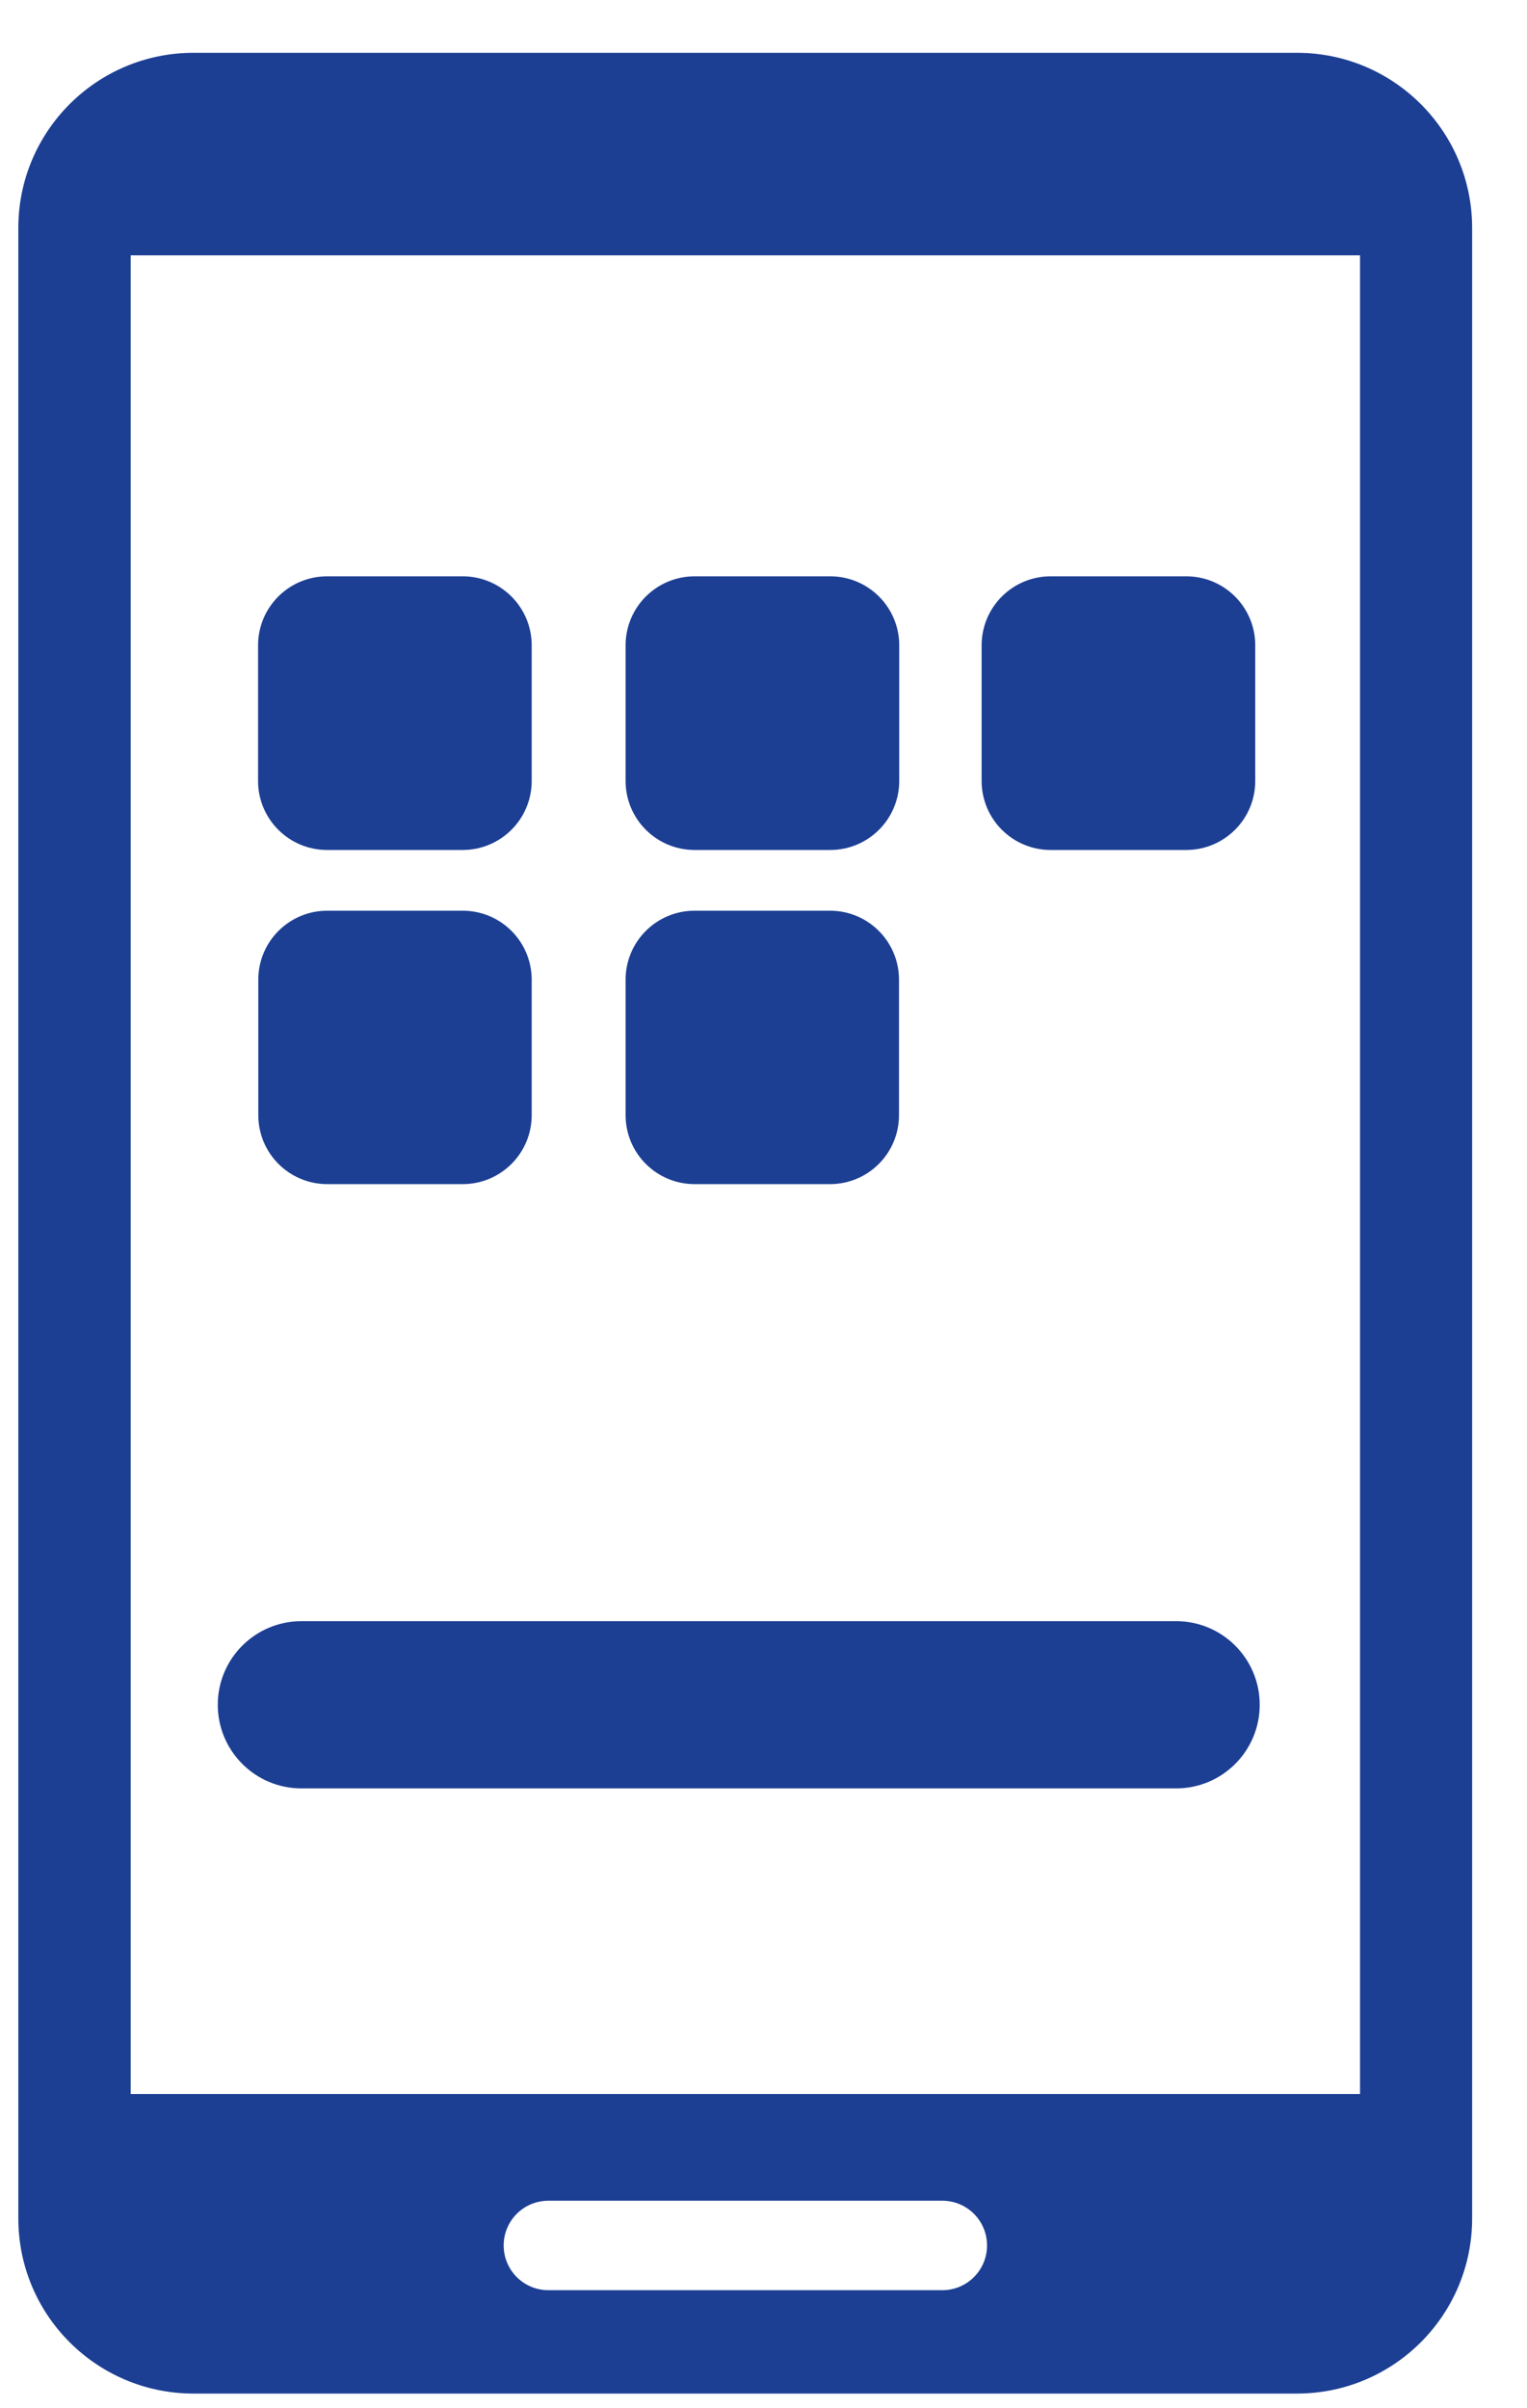
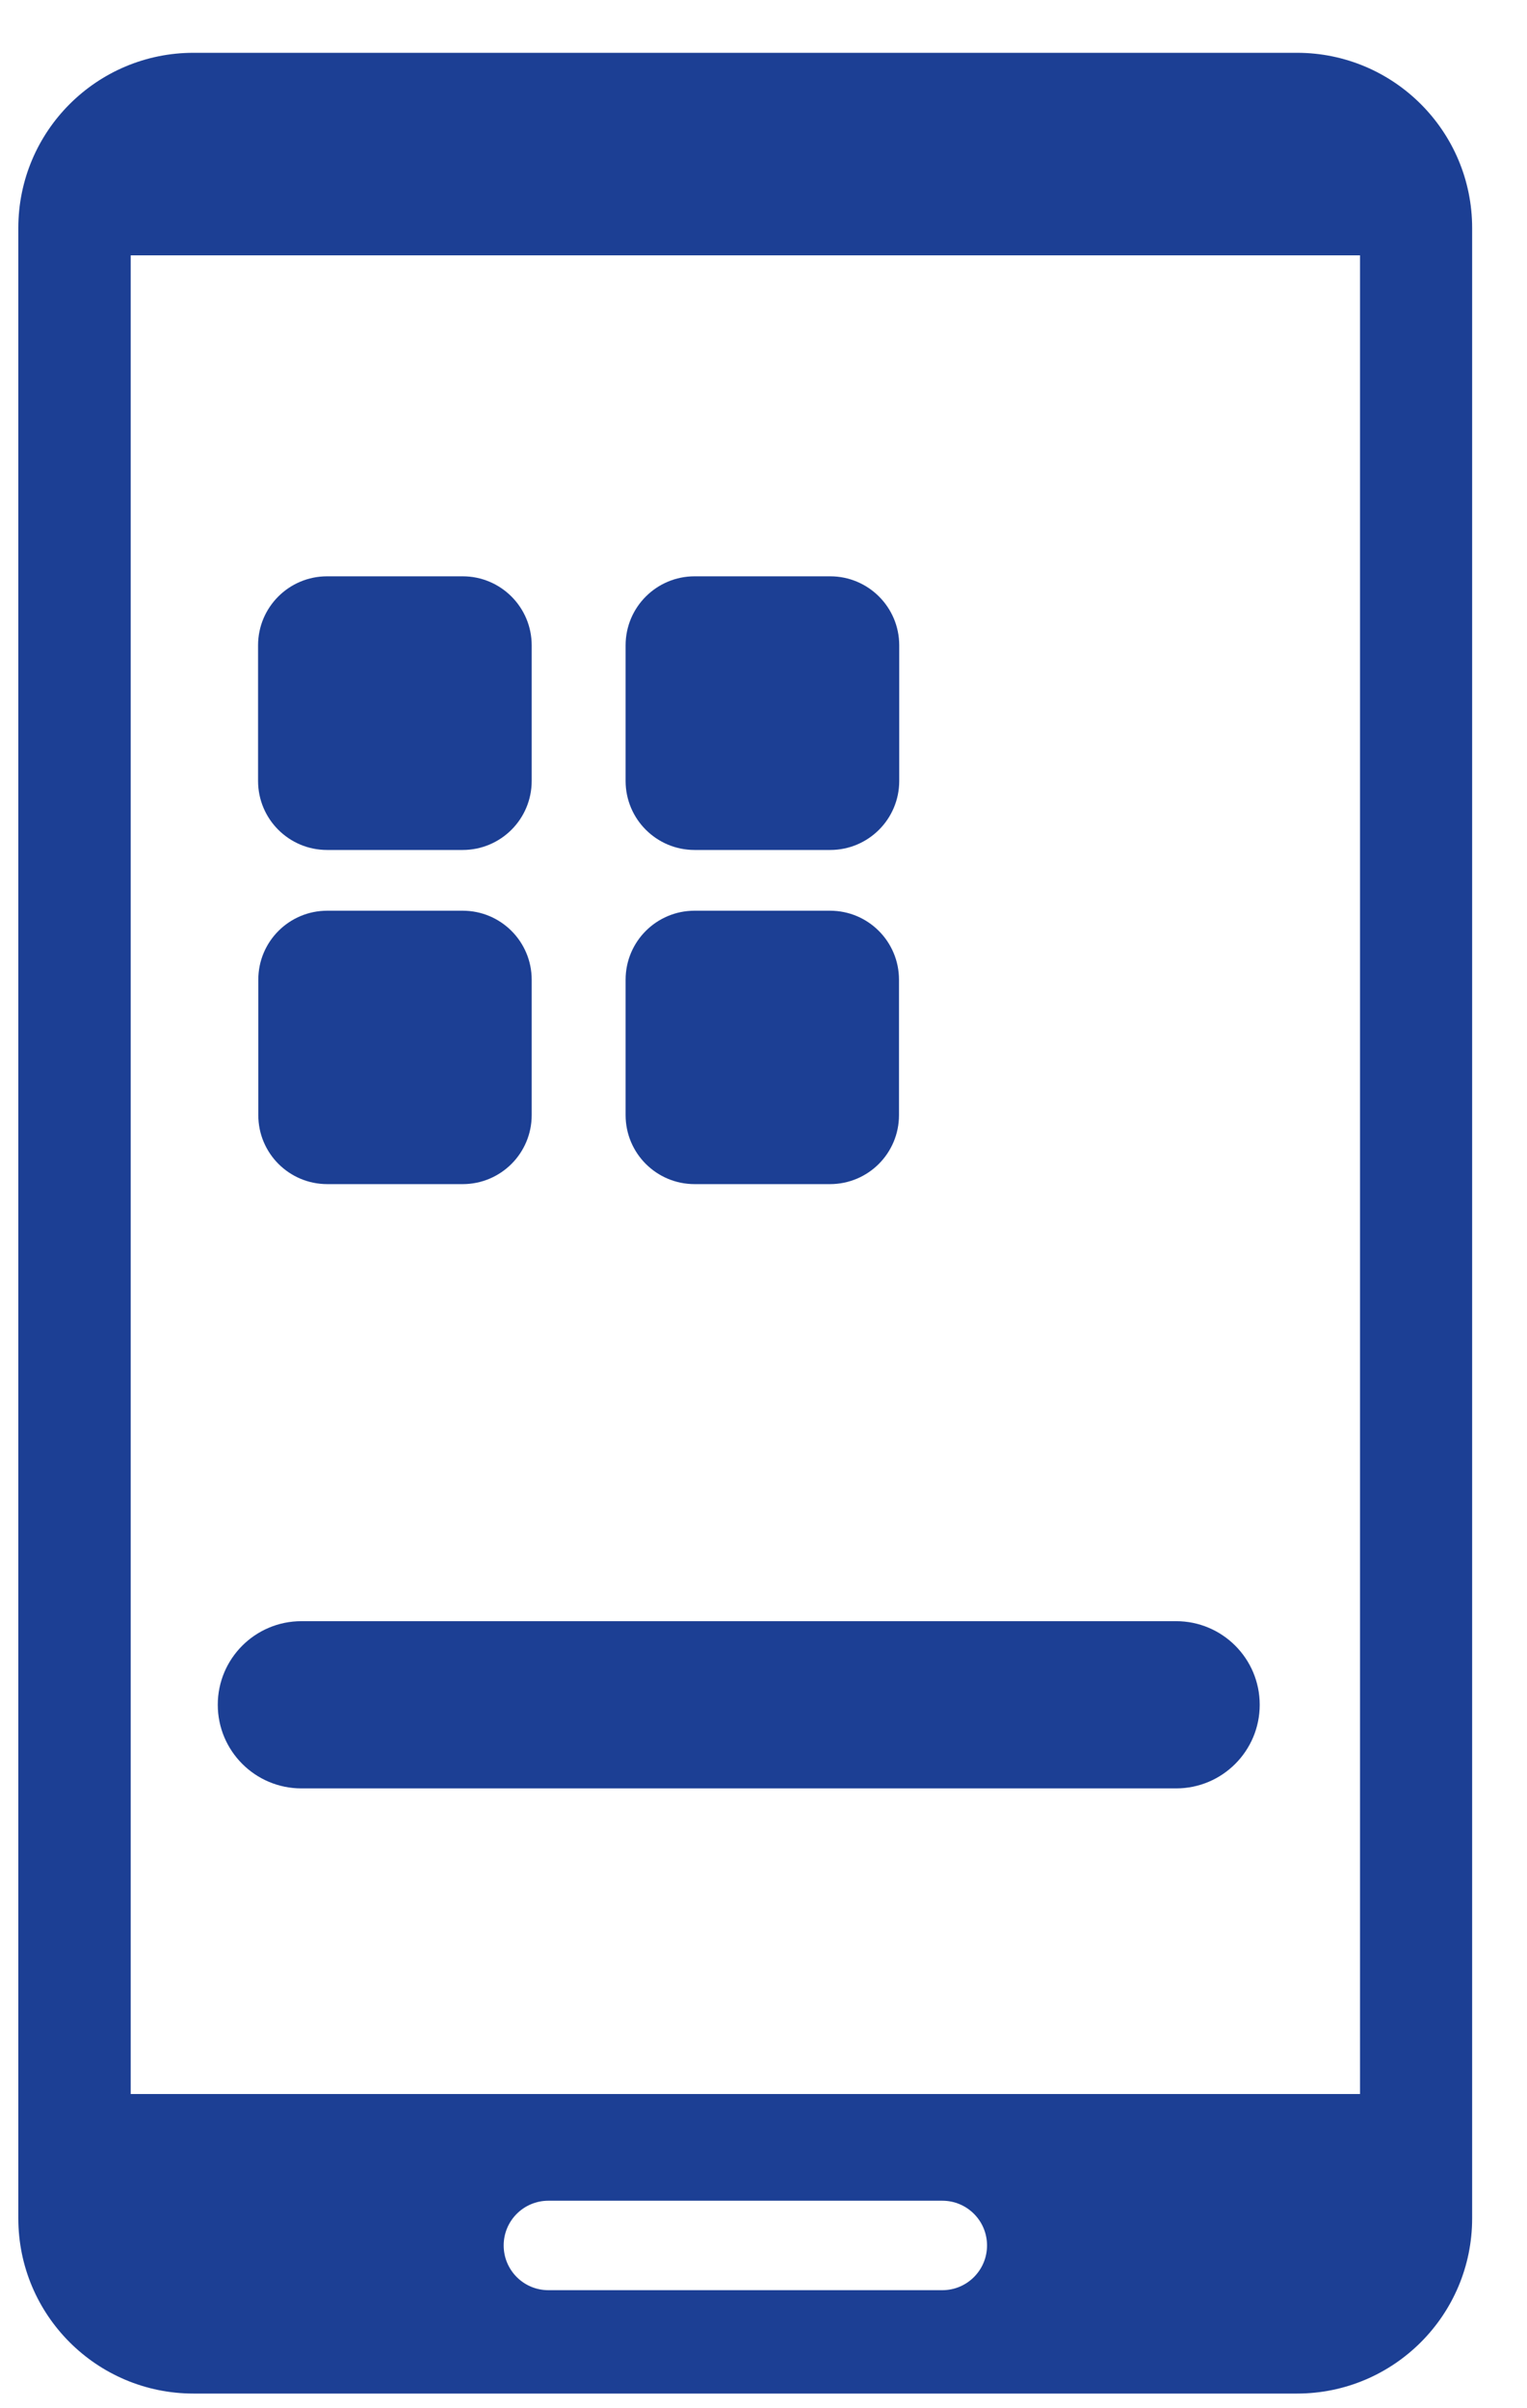
<svg xmlns="http://www.w3.org/2000/svg" width="26" height="41" viewBox="0 0 26 41" fill="none">
  <path d="M22.083 0.899H3.295C1.648 0.899 0.312 2.234 0.312 3.882V37.768C0.312 39.416 1.648 40.751 3.295 40.751H22.083C23.73 40.751 25.066 39.416 25.066 37.768V3.882C25.066 2.234 23.73 0.899 22.083 0.899ZM16.045 38.991H9.337C8.916 38.991 8.576 38.65 8.576 38.229C8.576 37.809 8.916 37.468 9.337 37.468H16.045C16.466 37.468 16.806 37.809 16.806 38.229C16.806 38.65 16.466 38.991 16.045 38.991ZM23.157 35.651H2.225V4.347H23.157V35.651Z" fill="#1C3F94" />
  <path d="M7.878 9.812H5.569C4.92 9.812 4.394 10.338 4.394 10.987V13.296C4.394 13.945 4.92 14.471 5.569 14.471H7.878C8.527 14.471 9.053 13.945 9.053 13.296V10.987C9.053 10.338 8.527 9.812 7.878 9.812Z" fill="#1C3F94" />
  <path d="M5.569 15.505H7.878C8.527 15.505 9.053 16.03 9.053 16.68V18.985C9.053 19.635 8.527 20.16 7.878 20.16H5.573C4.923 20.16 4.398 19.635 4.398 18.985V16.68C4.398 16.03 4.923 15.505 5.573 15.505H5.569Z" fill="#1C3F94" />
  <path d="M11.827 15.505H14.132C14.782 15.505 15.307 16.03 15.307 16.68V18.985C15.307 19.635 14.782 20.16 14.132 20.16H11.827C11.178 20.16 10.652 19.635 10.652 18.985V16.68C10.652 16.03 11.178 15.505 11.827 15.505Z" fill="#1C3F94" />
  <path d="M5.132 30.448H20.026C20.812 30.448 21.449 29.81 21.449 29.024C21.449 28.238 20.812 27.601 20.026 27.601H5.132C4.346 27.601 3.708 28.238 3.708 29.024C3.708 29.81 4.346 30.448 5.132 30.448Z" fill="#1C3F94" />
  <path d="M14.136 9.812H11.827C11.178 9.812 10.652 10.338 10.652 10.987V13.296C10.652 13.945 11.178 14.471 11.827 14.471H14.136C14.785 14.471 15.311 13.945 15.311 13.296V10.987C15.311 10.338 14.785 9.812 14.136 9.812Z" fill="#1C3F94" />
-   <path d="M20.198 9.812H17.889C17.24 9.812 16.714 10.338 16.714 10.987V13.296C16.714 13.945 17.24 14.471 17.889 14.471H20.198C20.847 14.471 21.373 13.945 21.373 13.296V10.987C21.373 10.338 20.847 9.812 20.198 9.812Z" fill="#1C3F94" />
</svg>